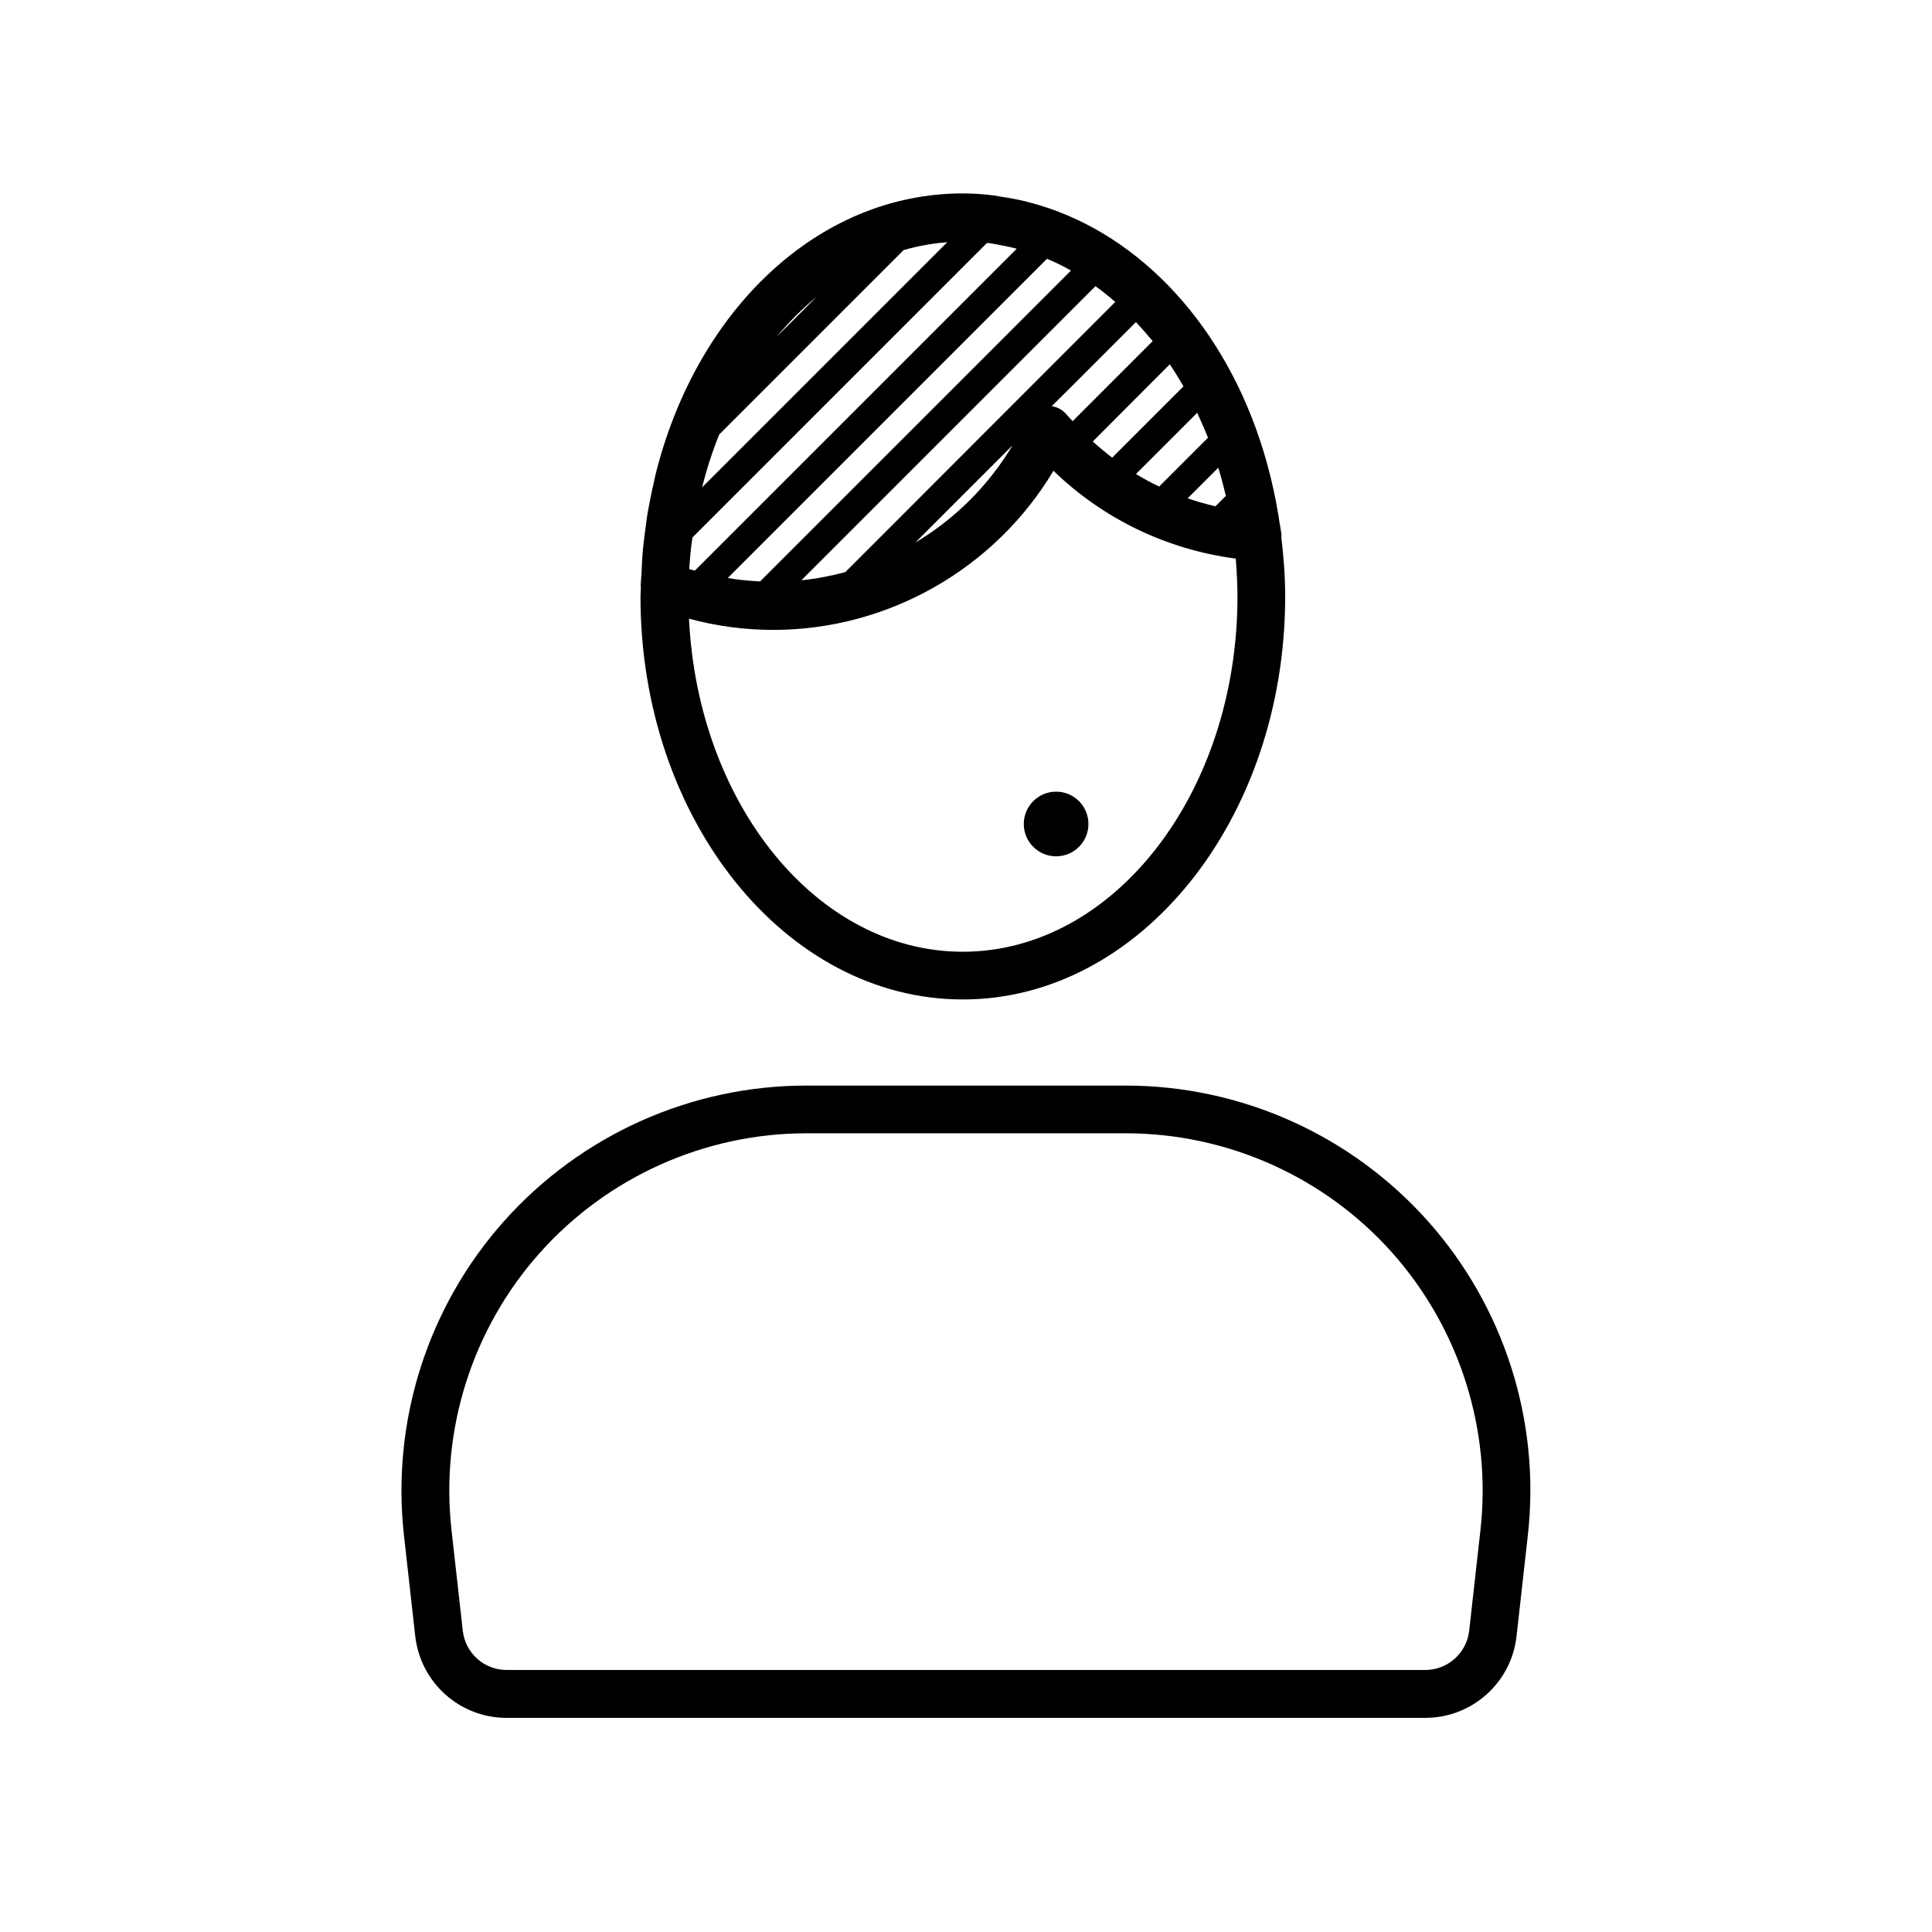
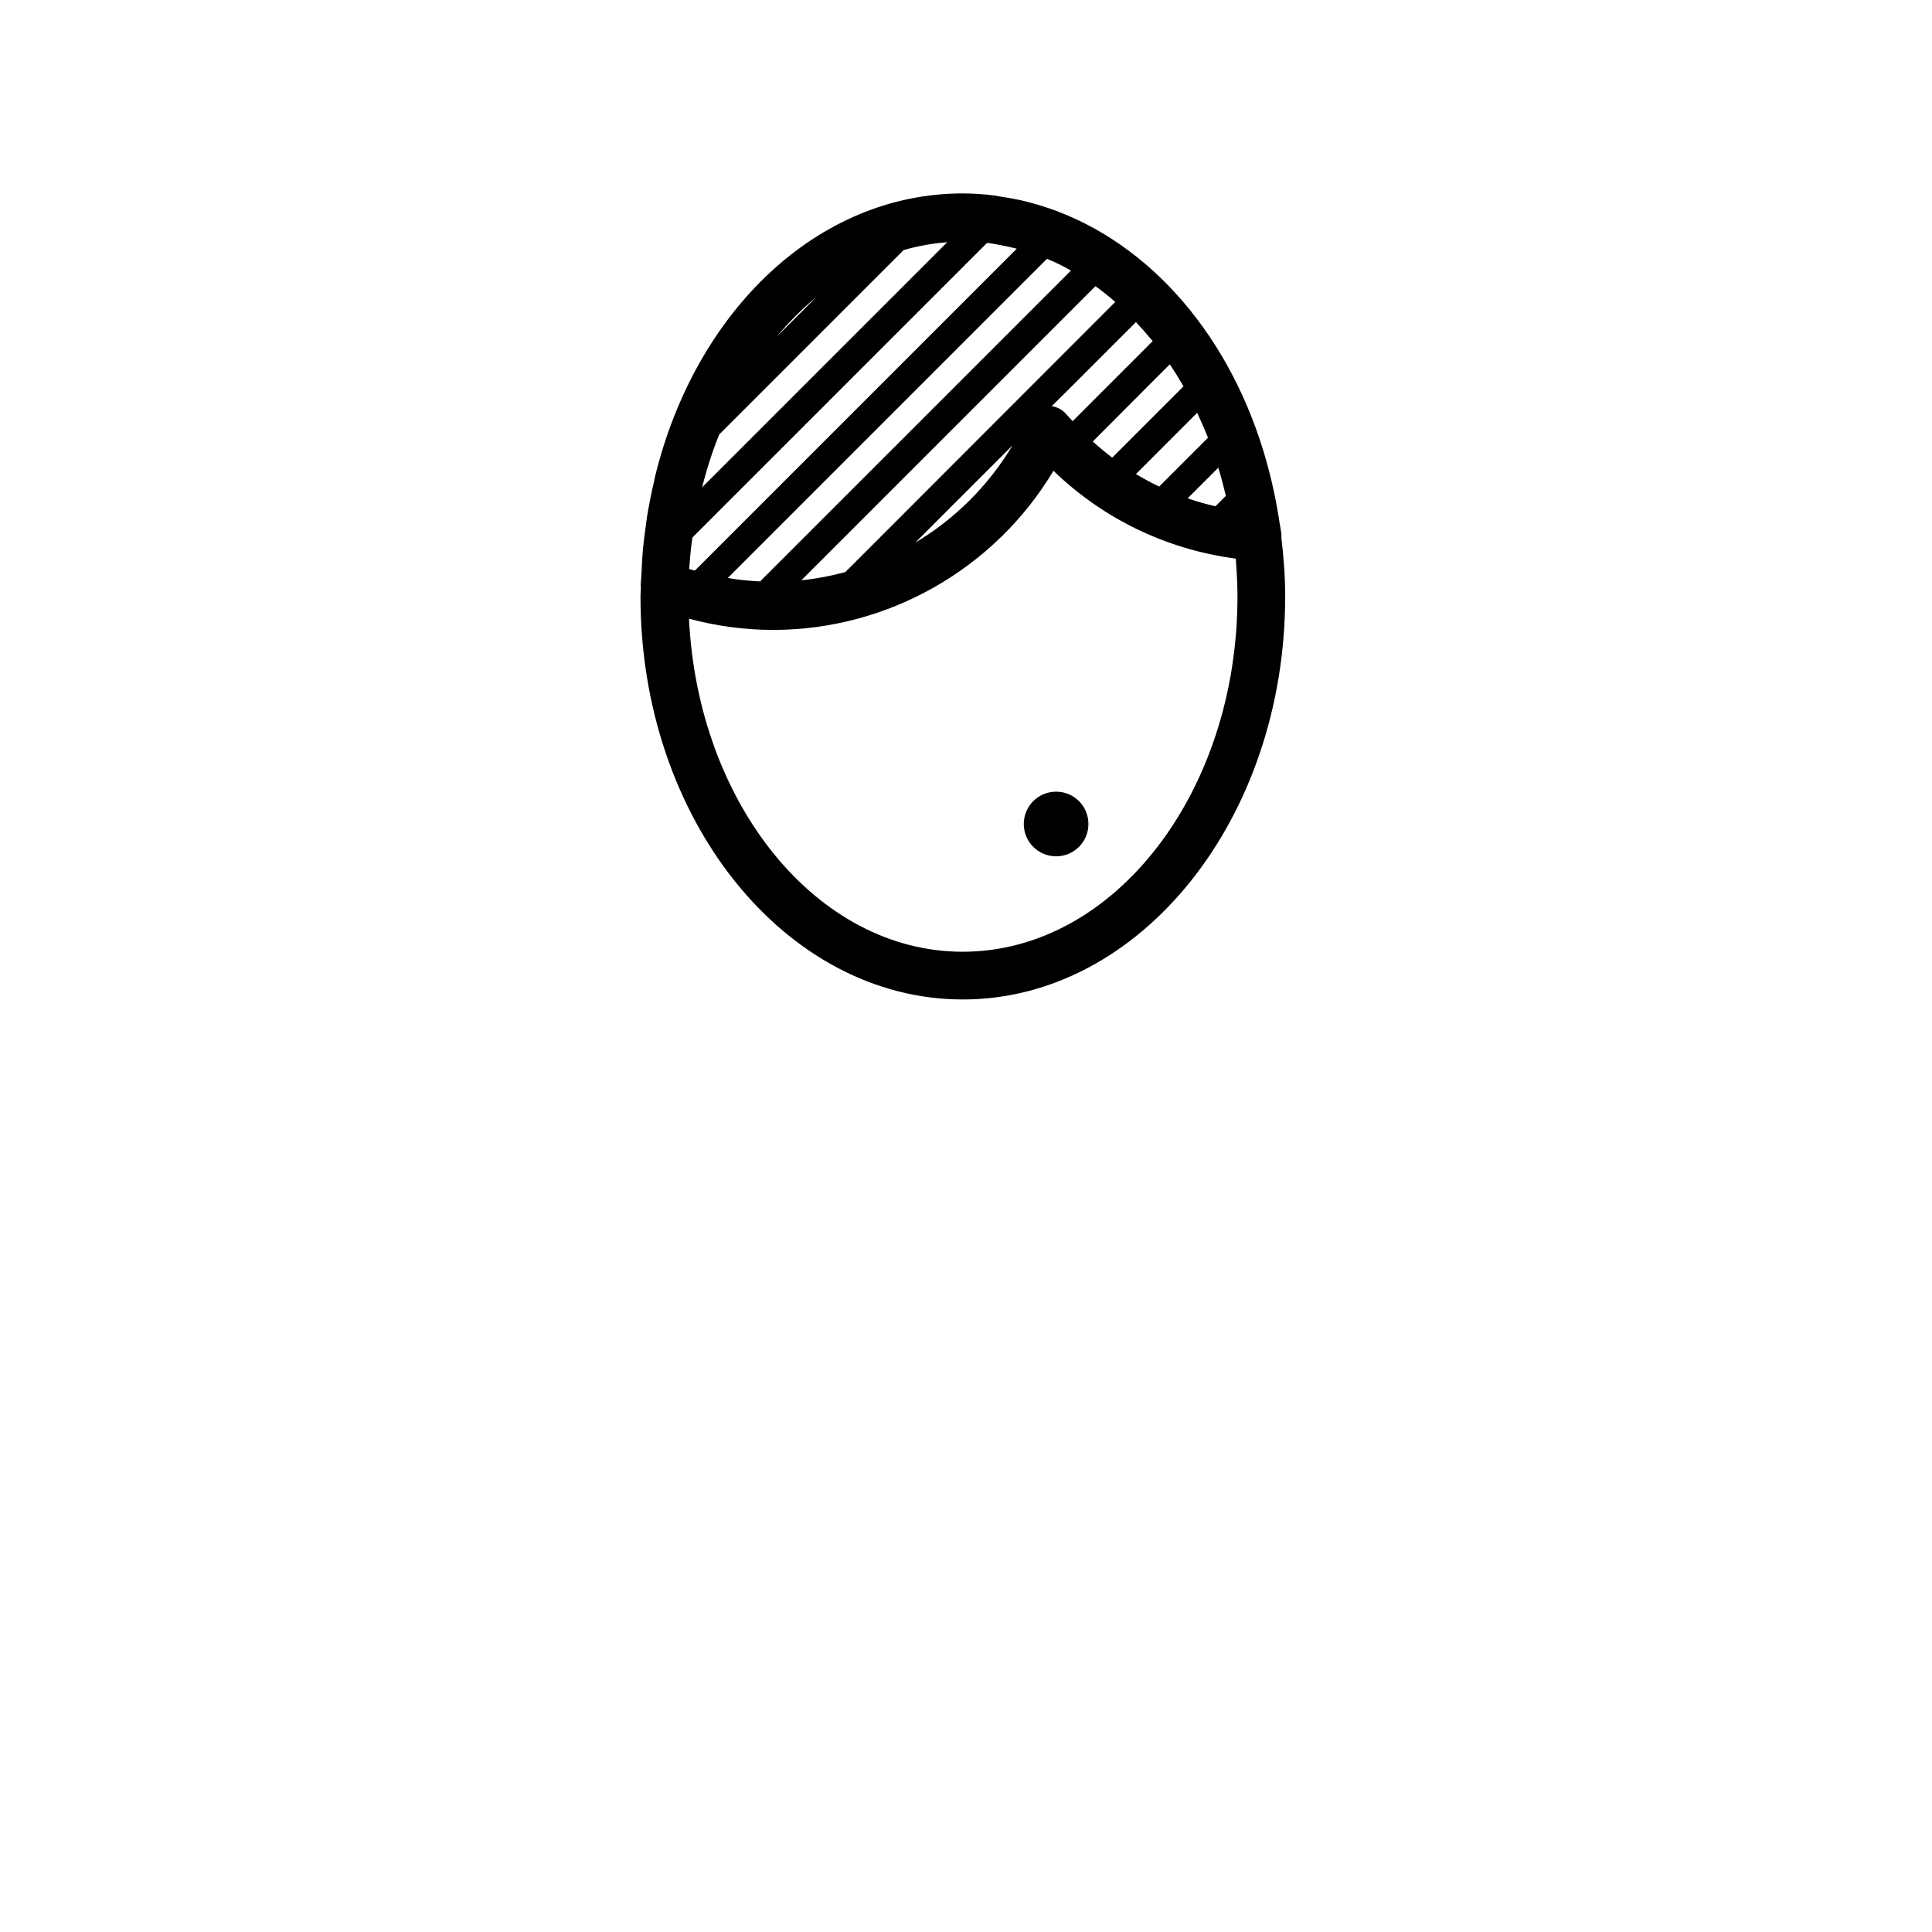
<svg xmlns="http://www.w3.org/2000/svg" fill="#000000" width="800px" height="800px" version="1.1" viewBox="144 144 512 512">
  <g>
    <path d="m399.14 408.87c47.105 0 85.445-47.914 85.445-106.81 0-5.289-0.402-10.48-1.008-15.566 0-0.352 0.051-0.656 0-1.008-0.102-0.957-0.301-1.863-0.453-2.769-0.203-1.359-0.402-2.672-0.656-3.981-0.402-2.367-0.906-4.637-1.41-6.902-0.203-0.754-0.352-1.512-0.555-2.266-8.465-33.605-29.473-59.246-55.922-69.426-0.051 0-0.051-0.051-0.102-0.051-2.418-0.906-4.887-1.715-7.356-2.367-0.352-0.102-0.754-0.203-1.109-0.301-2.215-0.555-4.484-0.957-6.801-1.309-0.555-0.102-1.109-0.203-1.664-0.301-2.769-0.352-5.594-0.555-8.414-0.555-38.441 0-70.684 31.086-81.465 74.715-0.152 0.605-0.25 1.258-0.402 1.914-0.605 2.519-1.109 5.039-1.562 7.609-0.301 1.613-0.453 3.273-0.707 4.938-0.203 1.664-0.453 3.324-0.605 5.039-0.203 2.215-0.301 4.434-0.402 6.648-0.051 0.957-0.152 1.914-0.203 2.922 0 0.102 0.051 0.25 0.051 0.352 0 0.906-0.102 1.762-0.102 2.672-0.043 58.887 38.297 106.8 85.402 106.8zm-72.445-114.77c0.152-2.215 0.352-4.383 0.656-6.551 0.051-0.352 0.102-0.754 0.152-1.109l78.039-78.039h0.352c0.805 0.102 1.664 0.25 2.469 0.402 0.754 0.152 1.512 0.301 2.266 0.453 0.957 0.203 1.863 0.402 2.82 0.656l-85.297 85.297c-0.504-0.152-1.008-0.25-1.512-0.402 0.055-0.254 0.004-0.453 0.055-0.707zm68.316-85.898-64.941 64.941c1.211-4.836 2.719-9.523 4.535-14.008l48.867-48.867c3.727-1.059 7.508-1.762 11.387-2.066h0.152zm-45.242 25.09c3.273-3.93 6.852-7.508 10.629-10.629zm32.547 48.012v0l-14.309 14.309c-3.777 1.008-7.656 1.762-11.637 2.168l77.941-77.941c1.812 1.309 3.578 2.719 5.238 4.18zm30.027-19.297c-6.398 10.73-15.316 19.547-25.797 25.797zm-66.906 36.074c-2.871-0.152-5.742-0.402-8.566-0.906l84.59-84.59c2.168 0.906 4.281 1.914 6.348 3.125zm82.32-51.438 17.281-17.281c1.512 1.613 2.973 3.273 4.434 5.039l-21.211 21.211c-0.555-0.605-1.109-1.16-1.664-1.812-1.008-1.211-2.367-1.914-3.879-2.168zm20.152 0 6.098-6.098c1.258 1.863 2.469 3.828 3.629 5.844l-18.895 18.895c-1.762-1.359-3.477-2.769-5.141-4.281zm13.352 6.75c1.008 2.168 1.965 4.332 2.871 6.602l-12.949 12.949c-2.117-1.008-4.133-2.117-6.144-3.324zm5.594 14.559c0.754 2.418 1.41 4.938 2.016 7.457l-2.769 2.769c-2.519-0.605-4.938-1.258-7.356-2.117zm-67.715 128.27c-38.594 0-70.18-39.094-72.547-88.266 7.254 1.965 14.711 2.973 22.32 2.973 30.531 0 58.793-16.273 74.262-42.168 13.25 12.797 30.027 20.859 48.316 23.277 0.25 3.324 0.453 6.648 0.453 10.078-0.004 51.836-32.648 94.105-72.805 94.105z" />
-     <path d="m522.32 467.51c-20.355-22.773-49.473-35.82-80.004-35.82h-84.641c-30.531 0-59.652 13.047-80.004 35.82-20.355 22.773-30.027 53.203-26.602 83.531l2.973 26.551c1.41 12.344 11.789 21.664 24.234 21.664h243.39c12.445 0 22.871-9.32 24.234-21.664l2.973-26.551c3.473-30.328-6.25-60.809-26.555-83.531zm14.004 82.07-2.973 26.551c-0.656 5.945-5.691 10.43-11.637 10.43h-243.44c-5.996 0-10.984-4.484-11.637-10.43l-2.973-26.551c-3.023-26.754 5.543-53.605 23.477-73.656 17.938-20.051 43.68-31.59 70.582-31.59h84.594c26.902 0 52.648 11.488 70.582 31.59 17.887 20.102 26.449 46.957 23.426 73.656z" />
    <path d="m423.88 353.8c-4.734 0-8.566 3.828-8.566 8.566 0 4.734 3.828 8.566 8.566 8.566 4.734 0 8.566-3.828 8.566-8.566 0-4.738-3.832-8.566-8.566-8.566z" />
  </g>
</svg>